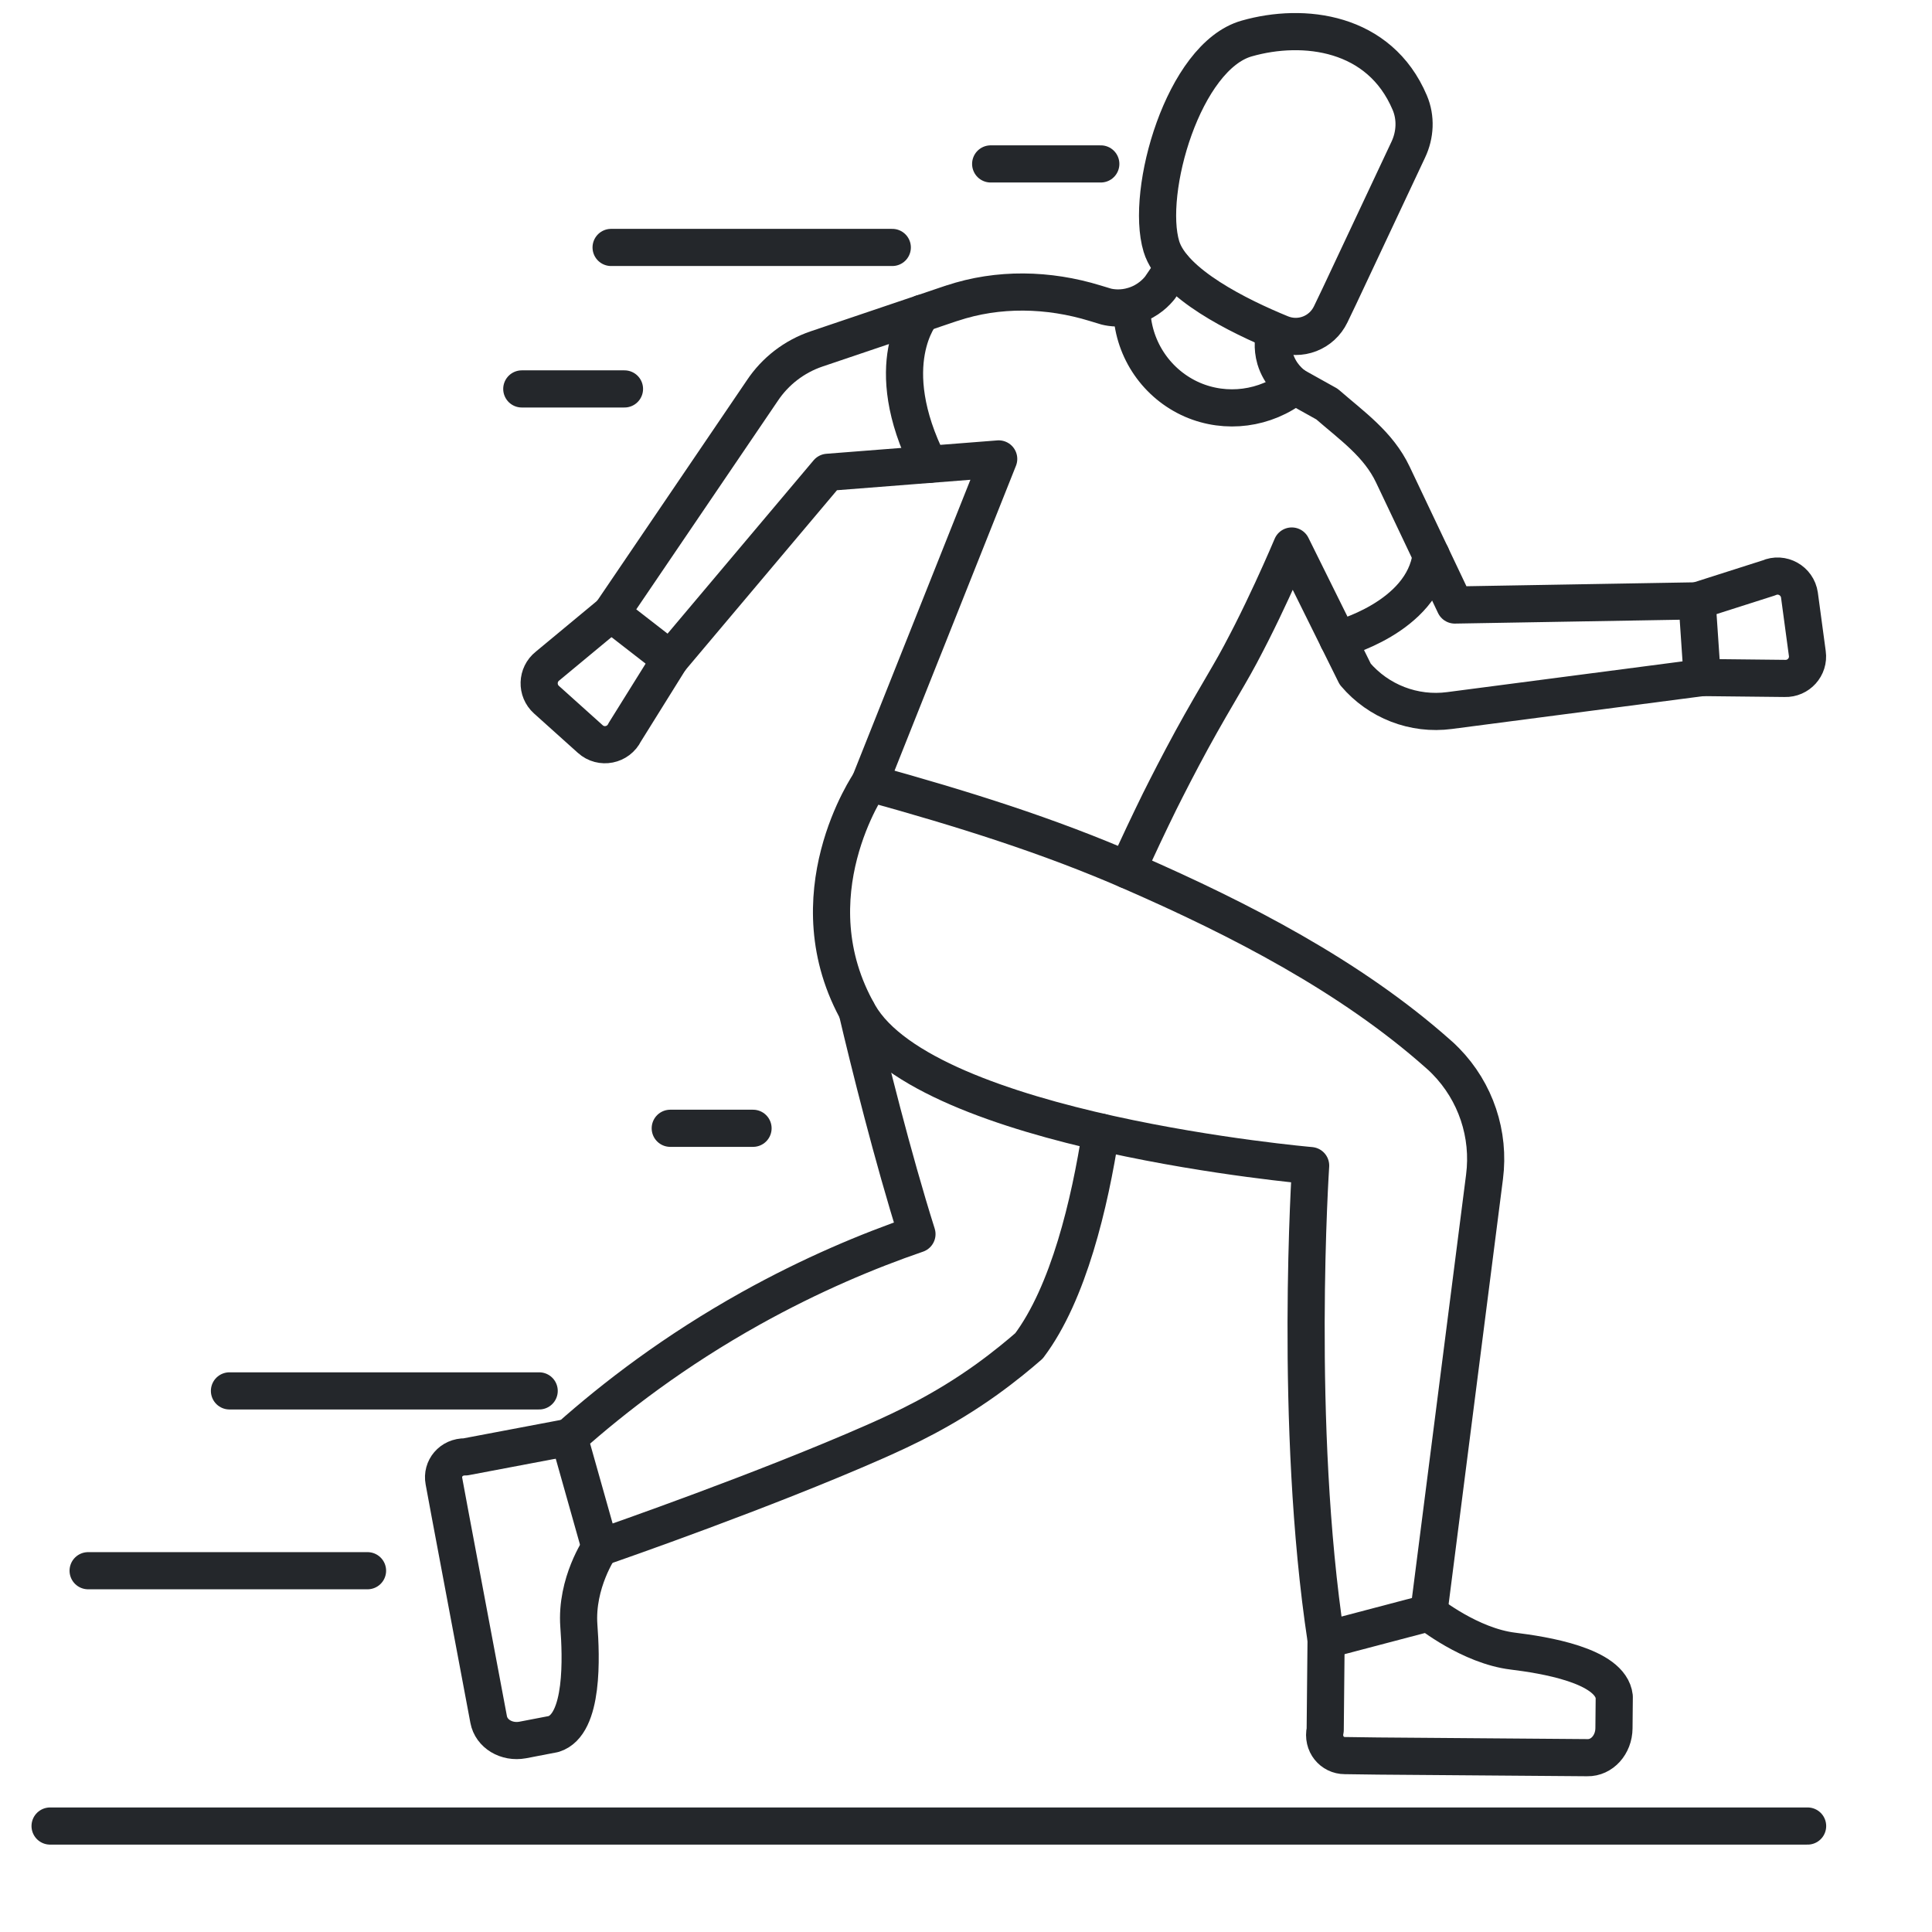
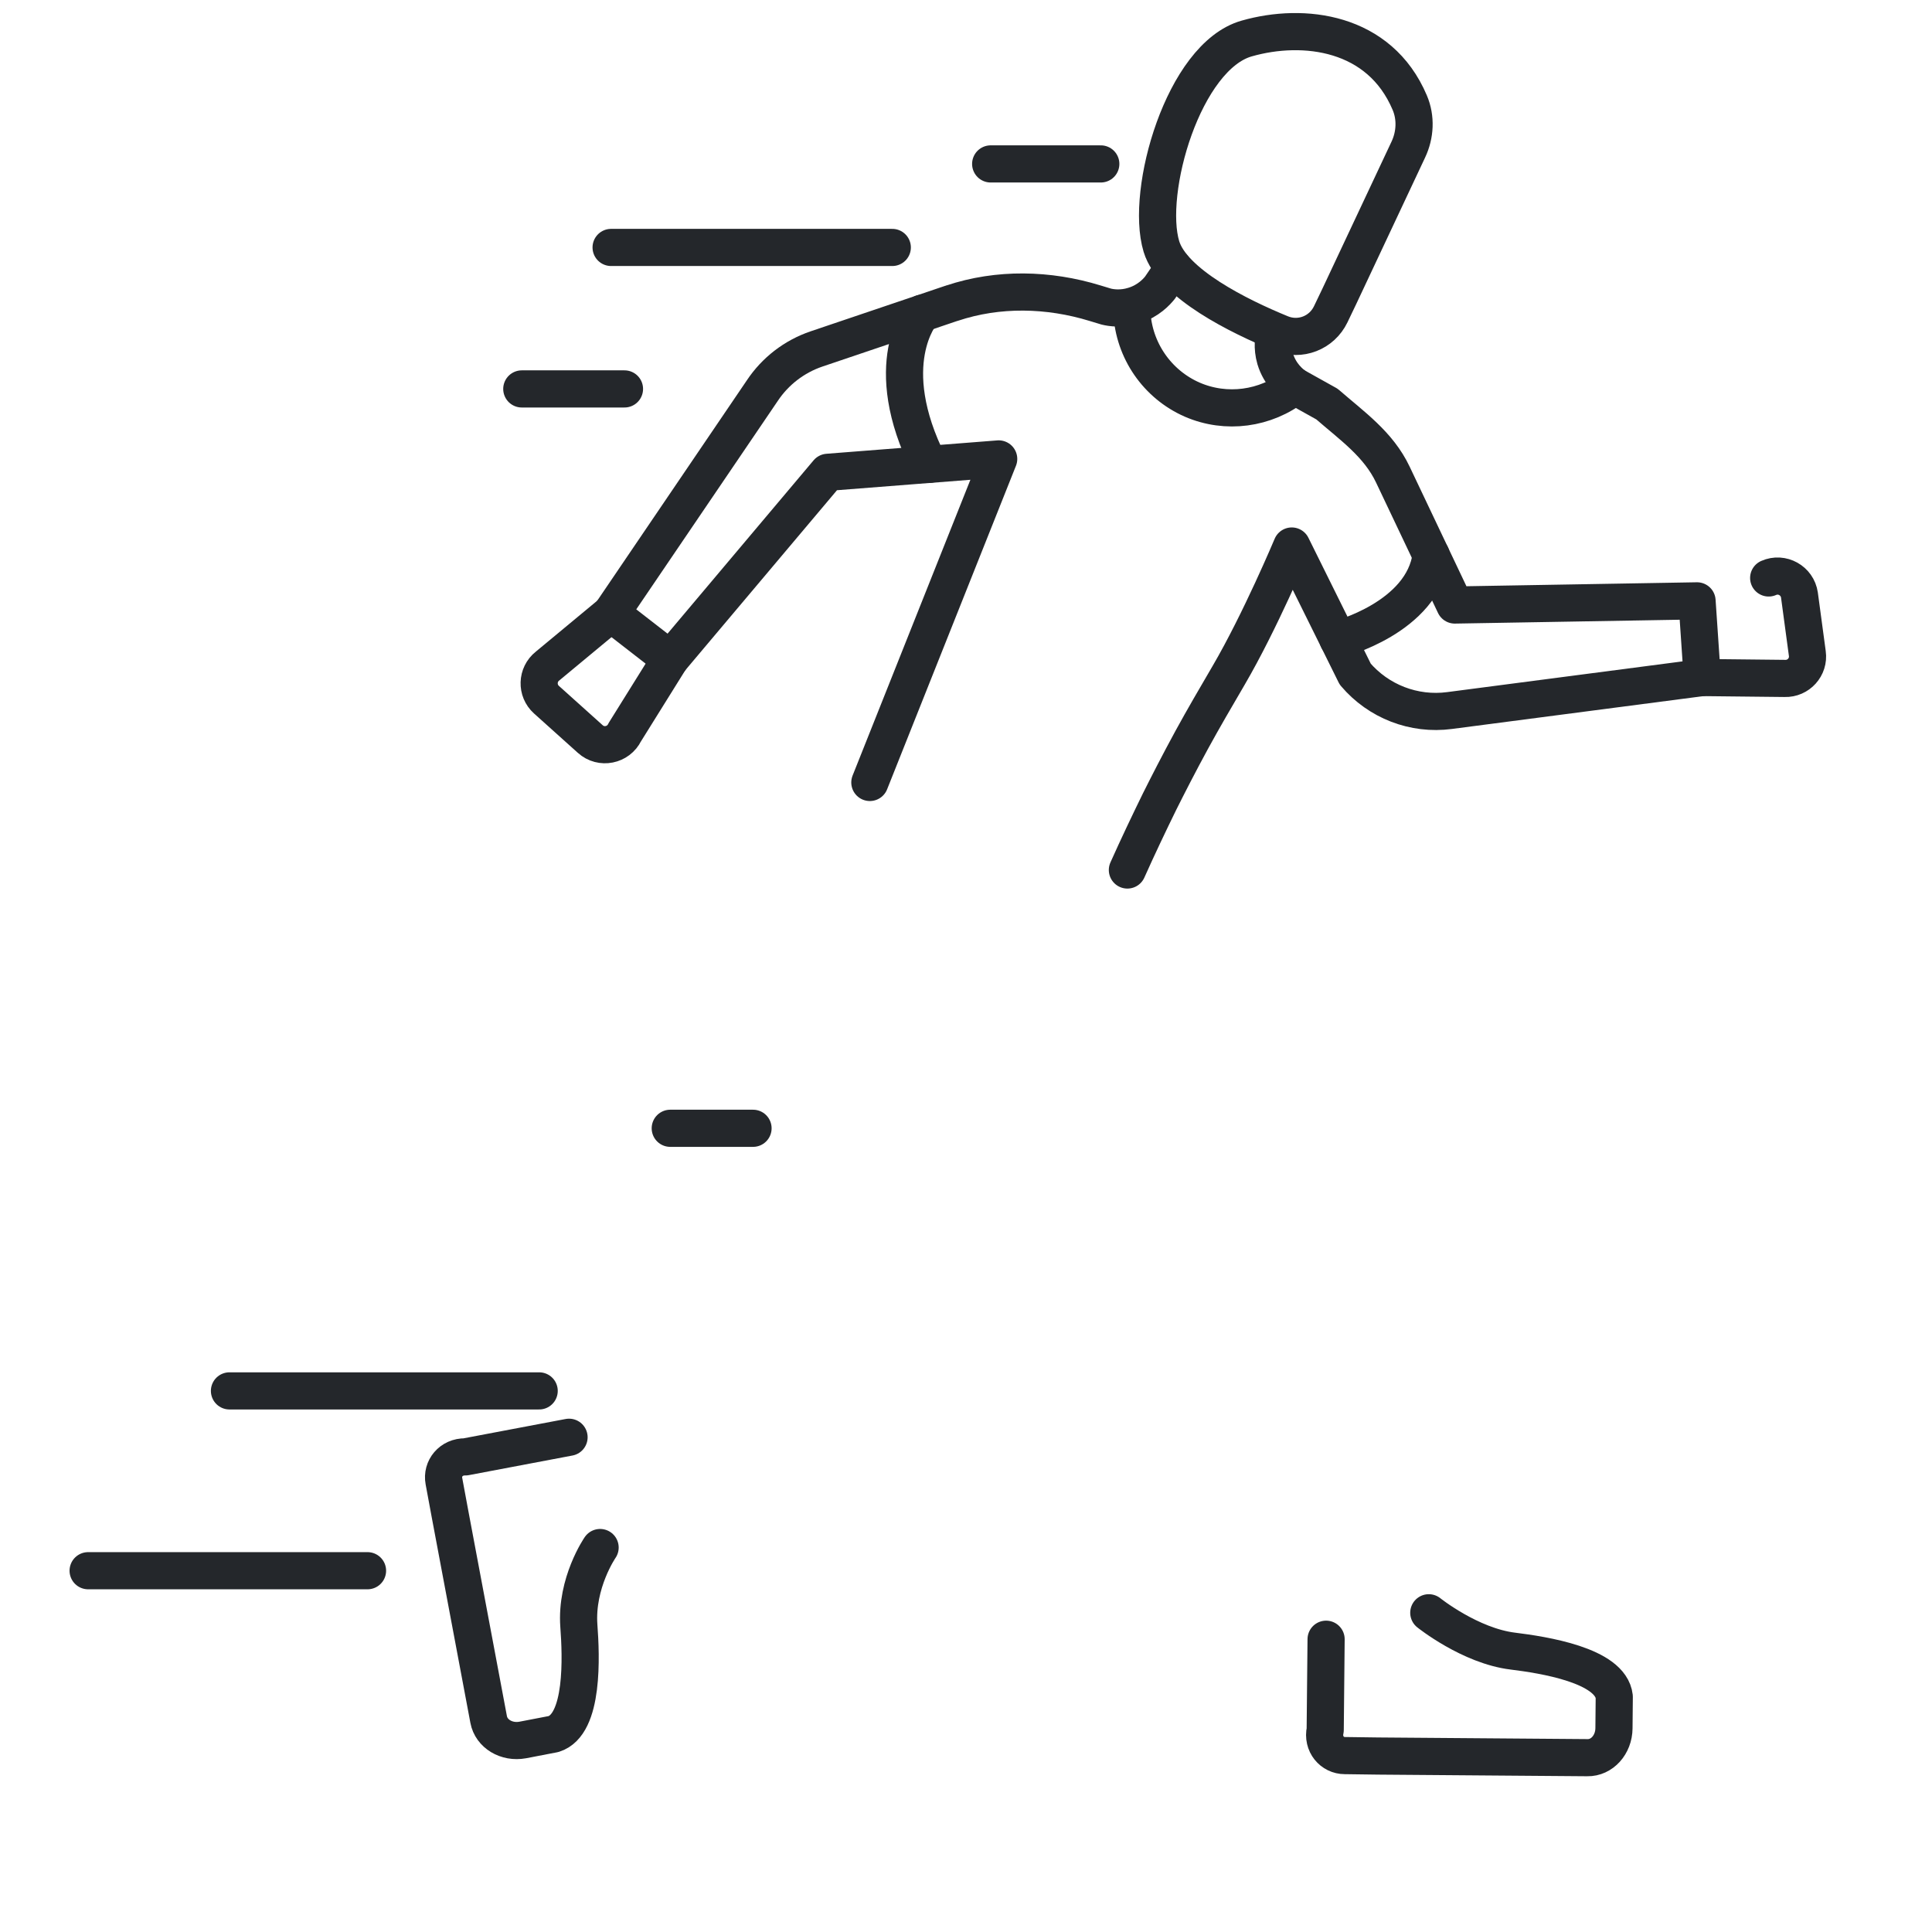
<svg xmlns="http://www.w3.org/2000/svg" width="100%" height="100%" viewBox="0 0 13 13" version="1.1" xml:space="preserve" style="fill-rule:evenodd;clip-rule:evenodd;stroke-linecap:round;stroke-linejoin:round;stroke-miterlimit:2;">
  <g id="Leistungssteigerung">
    <path d="M5.853,5.265l0.867,-2.177l-1.15,0.09l-1.06,1.258l-0.398,-0.309l1.017,-1.498c0.087,-0.131 0.215,-0.23 0.365,-0.281l0.905,-0.306c0.002,-0.001 0.005,-0.002 0.007,-0.002c0.311,-0.104 0.649,-0.096 0.962,0l0.076,0.023c0.032,0.008 0.103,0.019 0.185,-0.007c0.099,-0.03 0.156,-0.095 0.176,-0.12c0.031,-0.045 0.061,-0.089 0.091,-0.134" style="fill:none;stroke:#24272b;stroke-width:0.25px;" />
-     <path d="M5.853,5.266c-0,-0 -0.528,0.765 -0.073,1.559c0.454,0.794 3.039,1.018 3.039,1.018c0,-0 -0.116,1.745 0.104,3.191l0.691,-0.182l0.375,-2.933c0.037,-0.286 -0.059,-0.573 -0.261,-0.779c-0.02,-0.021 -0.037,-0.036 -0.052,-0.049c-0.589,-0.523 -1.336,-0.907 -2.054,-1.221c-0.569,-0.25 -1.16,-0.432 -1.758,-0.598" style="fill:none;stroke:#24272b;stroke-width:0.25px;" />
    <path d="M9.614,10.852c-0,0 0.278,0.223 0.566,0.258c0.201,0.025 0.658,0.094 0.682,0.307l-0.002,0.212c-0.001,0.111 -0.081,0.2 -0.179,0.198l-1.408,-0.011l-0.224,-0.003c-0.085,0 -0.153,-0.078 -0.132,-0.173l0.006,-0.61" style="fill:none;stroke:#24272b;stroke-width:0.25px;" />
-     <path d="M5.767,6.803c0.08,0.341 0.24,0.985 0.403,1.501c-0.329,0.113 -0.711,0.273 -1.117,0.499c-0.513,0.286 -0.918,0.597 -1.224,0.869l0.209,0.741c0.114,-0.039 1.105,-0.385 1.844,-0.71c0.208,-0.092 0.464,-0.211 0.756,-0.42c0.125,-0.09 0.223,-0.172 0.286,-0.227c0.267,-0.355 0.409,-0.961 0.483,-1.438" style="fill:none;stroke:#24272b;stroke-width:0.25px;" />
    <path d="M4.038,10.413c0,0 -0.164,0.237 -0.143,0.527c0.015,0.202 0.035,0.664 -0.17,0.728l-0.208,0.04c-0.109,0.02 -0.211,-0.042 -0.229,-0.138l-0.26,-1.383l-0.041,-0.221c-0.016,-0.084 0.048,-0.165 0.145,-0.163l0.697,-0.132" style="fill:none;stroke:#24272b;stroke-width:0.25px;" />
    <path d="M8.954,2.115c-0.06,0.125 -0.206,0.182 -0.335,0.129c-0.281,-0.115 -0.728,-0.335 -0.804,-0.585c-0.112,-0.37 0.149,-1.28 0.574,-1.4c0.382,-0.109 0.894,-0.048 1.097,0.432c0.043,0.101 0.037,0.217 -0.01,0.316l-0.464,0.987l-0.058,0.121Z" style="fill:none;stroke:#24272b;stroke-width:0.25px;" />
    <path d="M7.616,2.1c0.013,0.258 0.171,0.486 0.406,0.589c0.228,0.099 0.493,0.064 0.69,-0.091c0.072,0.04 0.145,0.081 0.217,0.121c0.17,0.148 0.346,0.27 0.443,0.474l0.417,0.878l1.63,-0.028l0.035,0.516l-1.7,0.222c-0.24,0.032 -0.479,-0.061 -0.635,-0.245l-0.427,-0.862c0,-0 -0.213,0.508 -0.424,0.869c-0.091,0.156 -0.168,0.287 -0.25,0.437c-0.087,0.16 -0.159,0.301 -0.216,0.415c-0.07,0.143 -0.143,0.296 -0.216,0.459" style="fill:none;stroke:#24272b;stroke-width:0.25px;" />
    <path d="M8.578,2.238c-0.008,0.032 -0.02,0.099 0.003,0.178c0.032,0.106 0.106,0.164 0.131,0.182" style="fill:none;stroke:#24272b;stroke-width:0.25px;" />
    <path d="M4.112,4.127l-0.428,0.355c-0.072,0.057 -0.075,0.165 -0.007,0.226l0.295,0.265c0.073,0.066 0.189,0.043 0.232,-0.046l0.306,-0.491" style="fill:none;stroke:#24272b;stroke-width:0.25px;" />
-     <path d="M11.453,4.559l0.557,0.006c0.091,0.003 0.164,-0.077 0.151,-0.168l-0.053,-0.393c-0.014,-0.097 -0.117,-0.155 -0.207,-0.115l-0.495,0.158" style="fill:none;stroke:#24272b;stroke-width:0.25px;" />
+     <path d="M11.453,4.559l0.557,0.006c0.091,0.003 0.164,-0.077 0.151,-0.168l-0.053,-0.393c-0.014,-0.097 -0.117,-0.155 -0.207,-0.115" style="fill:none;stroke:#24272b;stroke-width:0.25px;" />
    <path d="M6.203,2.108c-0,0 -0.292,0.341 0.048,1.017" style="fill:none;stroke:#24272b;stroke-width:0.25px;" />
    <path d="M9.003,4.302c0,0 0.571,-0.145 0.627,-0.566" style="fill:none;stroke:#24272b;stroke-width:0.25px;" />
    <path d="M3.628,9.359l-2.084,-0" style="fill:none;stroke:#24272b;stroke-width:0.25px;" />
    <path d="M2.473,10.569l-1.88,-0" style="fill:none;stroke:#24272b;stroke-width:0.25px;" />
    <path d="M5.067,7.592l-0.557,0" style="fill:none;stroke:#24272b;stroke-width:0.25px;" />
    <path d="M7.407,1.103l-0.741,-0" style="fill:none;stroke:#24272b;stroke-width:0.25px;" />
    <path d="M6.004,1.665l-1.892,-0" style="fill:none;stroke:#24272b;stroke-width:0.25px;" />
    <path d="M4.202,2.617l-0.691,-0" style="fill:none;stroke:#24272b;stroke-width:0.25px;" />
-     <path d="M0.337,12.287l11.826,0" style="fill:none;stroke:#24272b;stroke-width:0.25px;" />
  </g>
</svg>